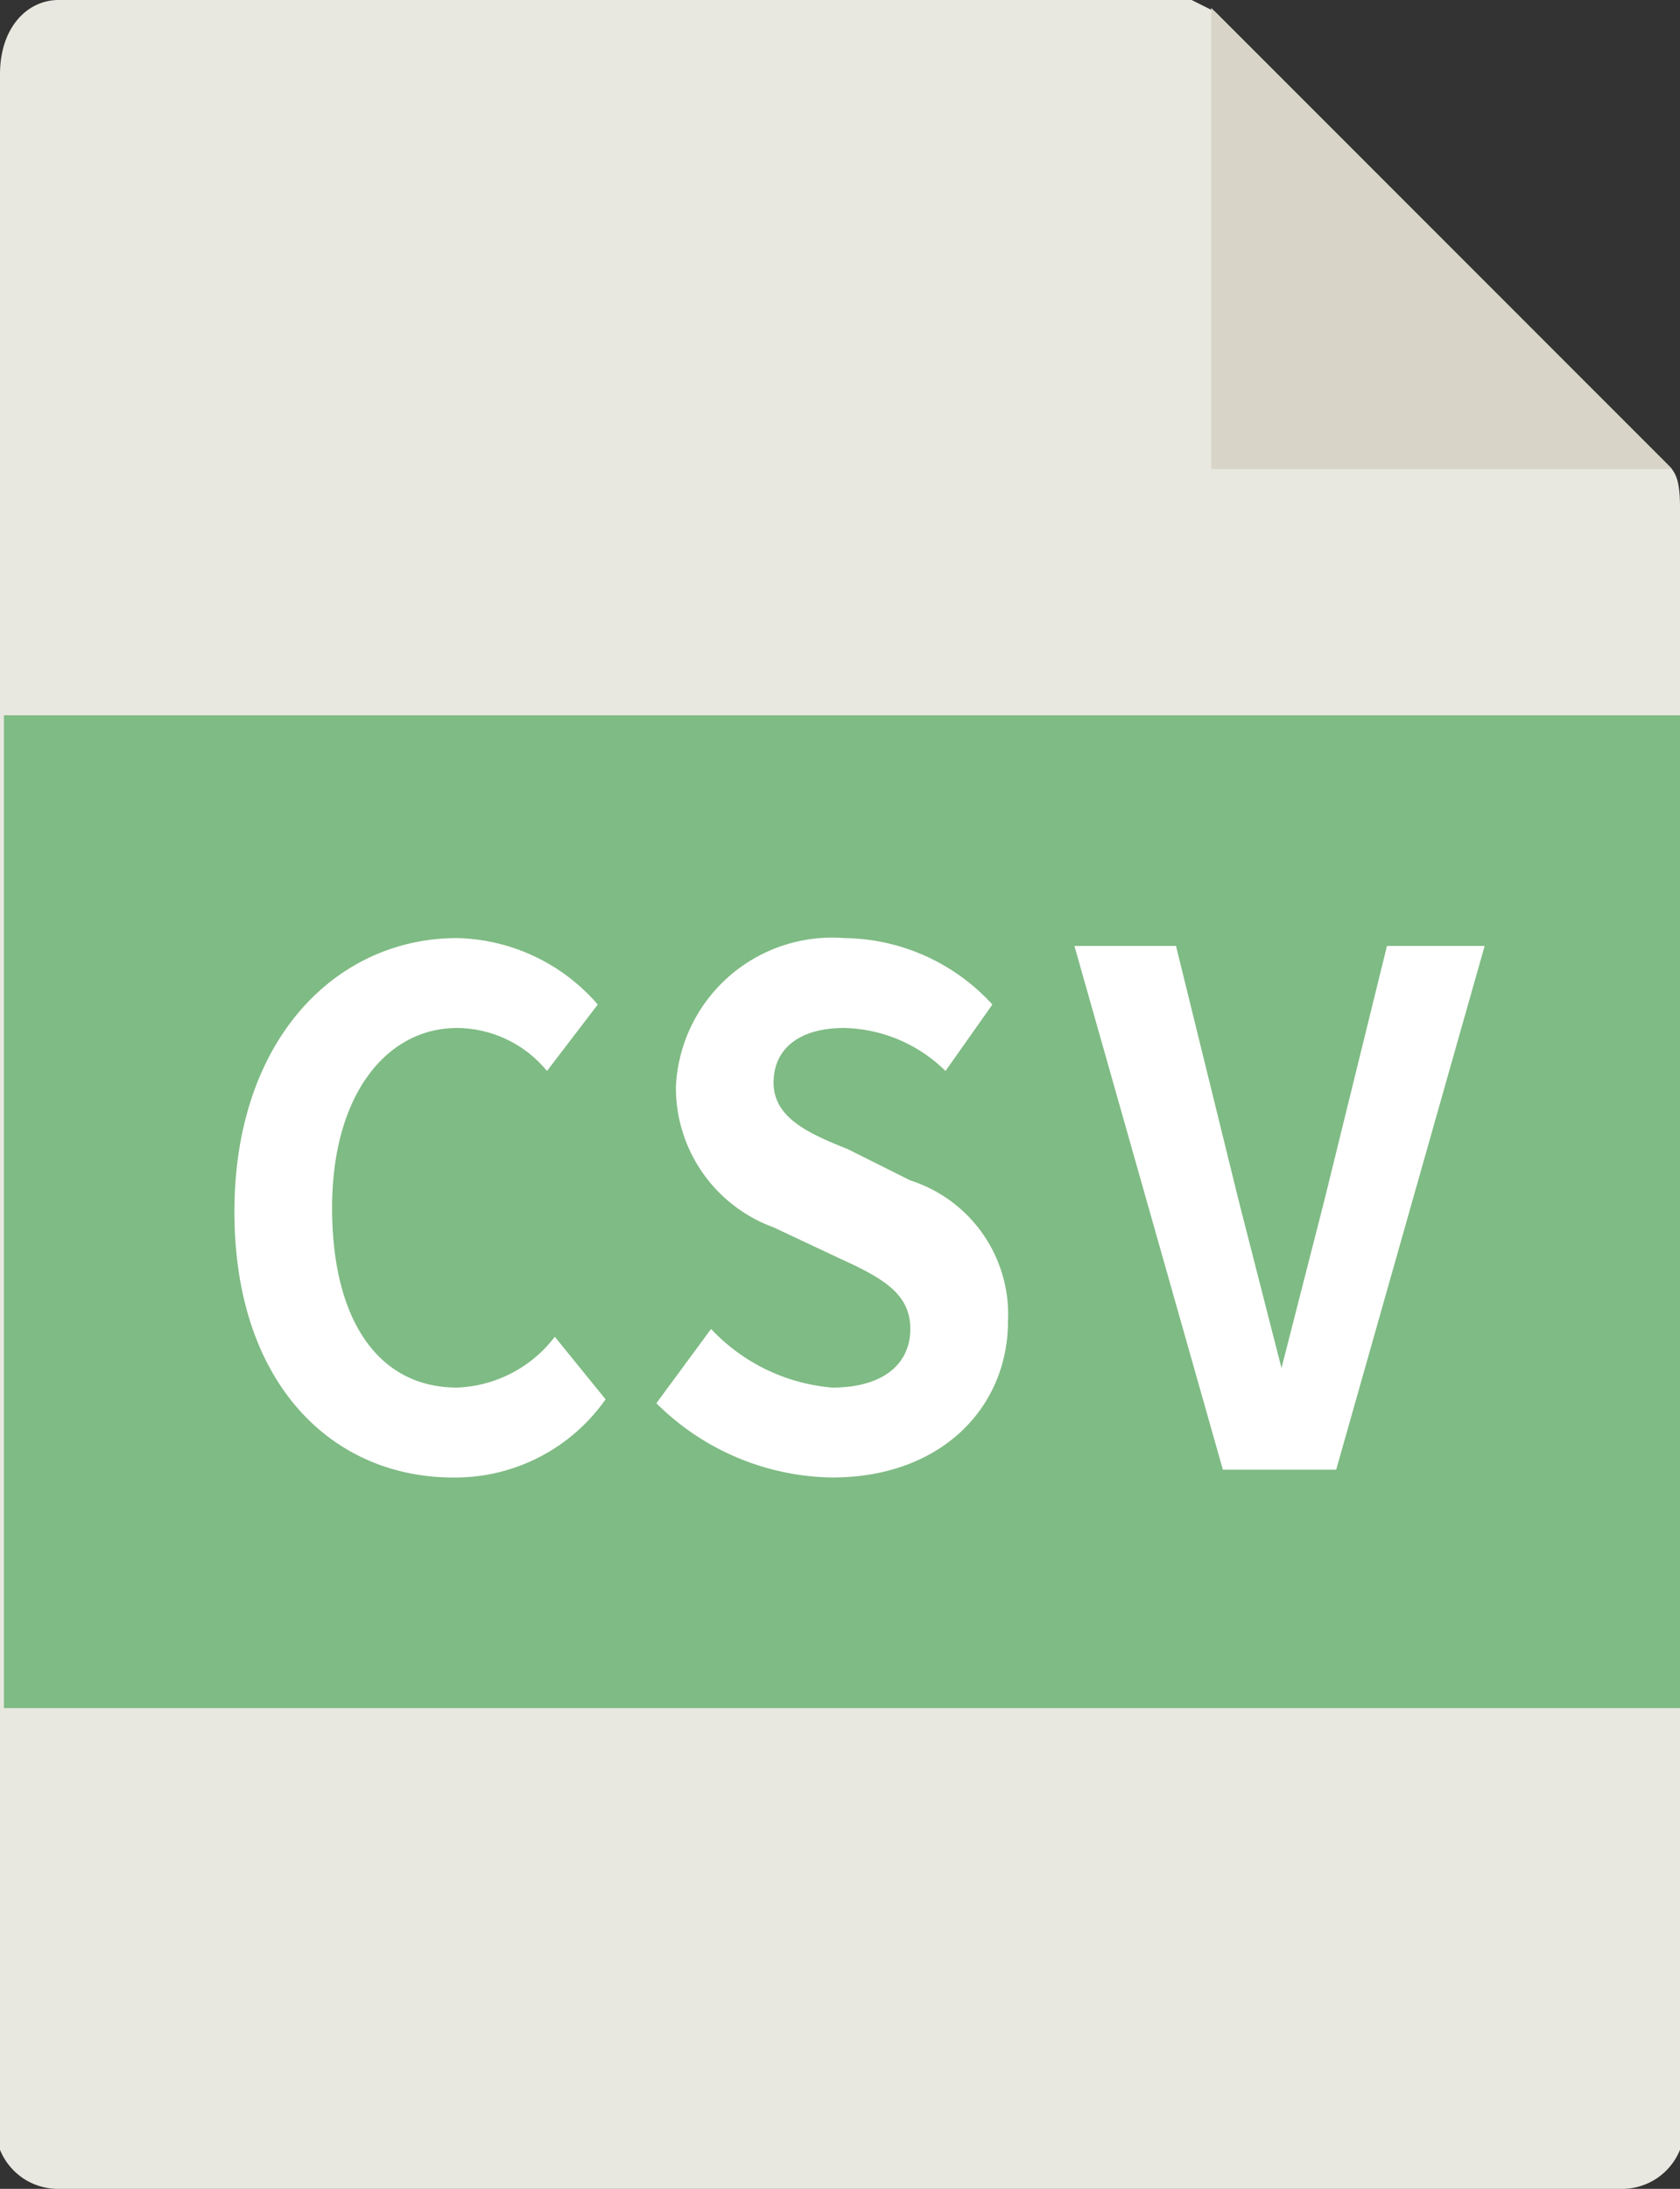
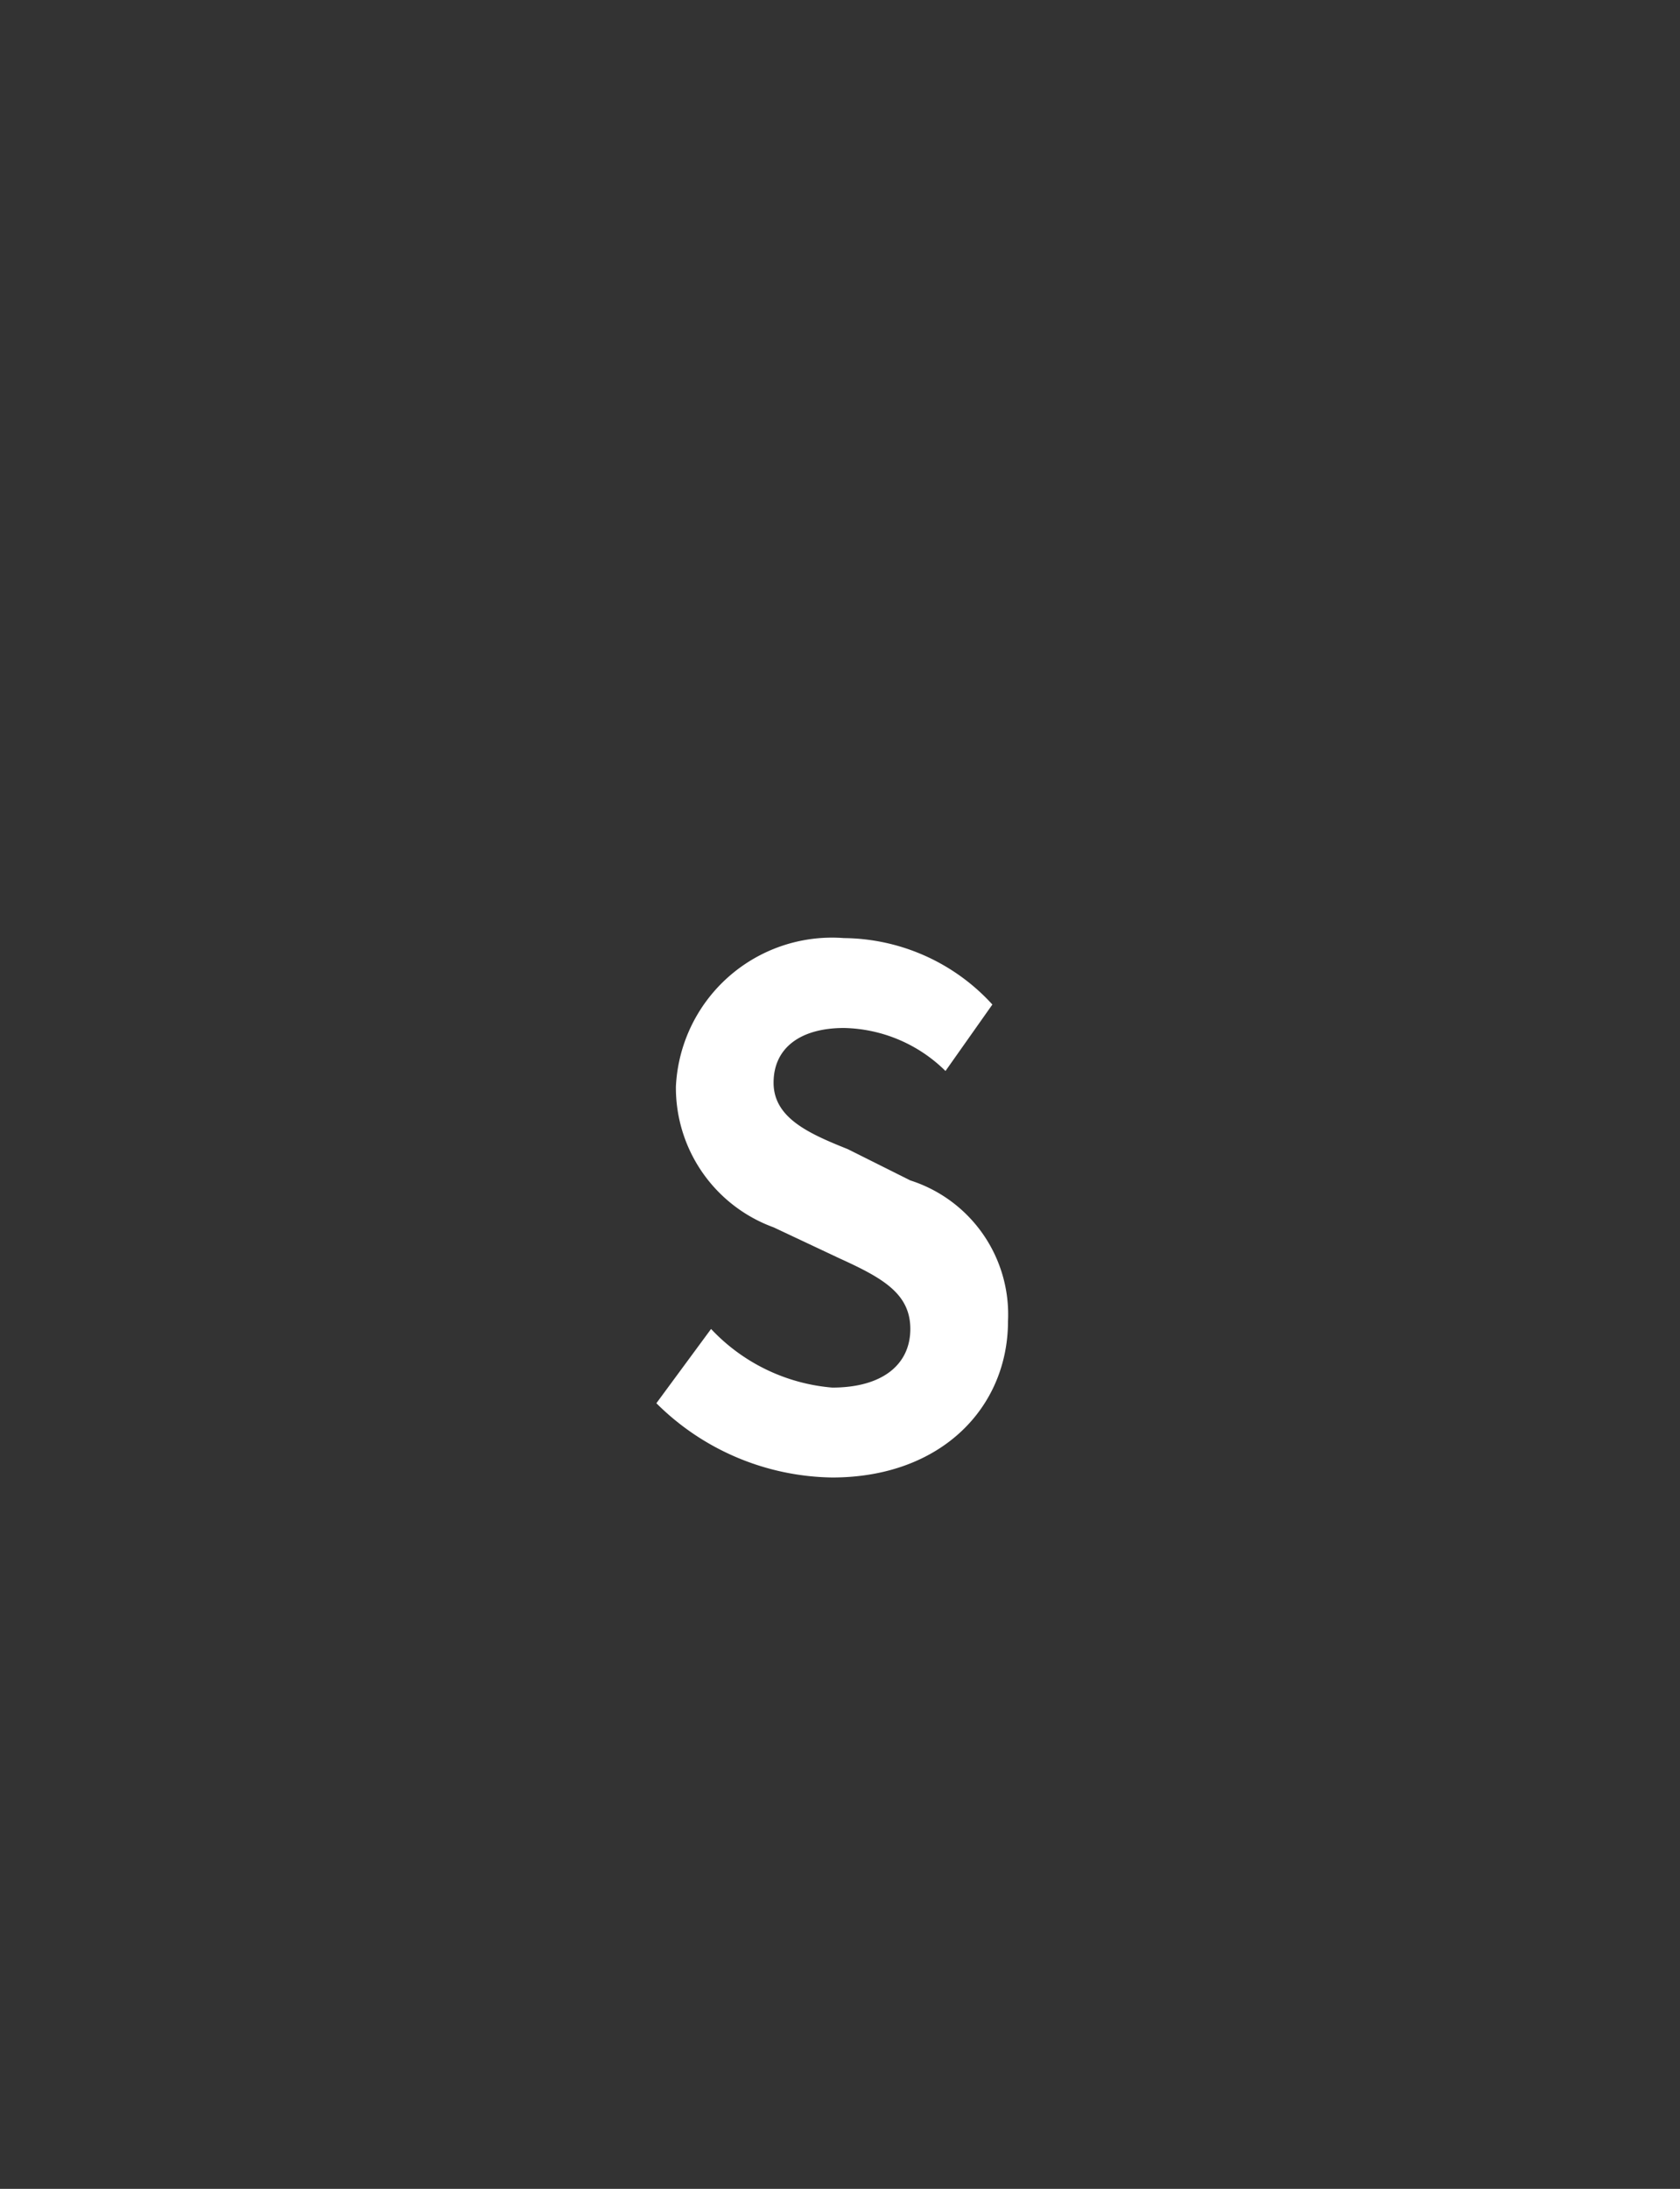
<svg xmlns="http://www.w3.org/2000/svg" height="56" viewBox="0 0 43 56" width="43">
  <rect x="0" y="0" width="43" height="56" fill="#333333" stroke="none" />
  <title>icon_csv</title>
-   <path d="M30.5,0H1.5C.7,0,0,.7,0,1.9V55a1.6,1.6,0,0,0,1.5,1h40A1.6,1.6,0,0,0,43,55V13c0-.7-.1-.9-.3-1.1L31.1.3Z" style="fill:#e8e8e0" />
-   <polygon points="31 0.2 31 12 42.8 12 31 0.2" style="fill:#d8d5c8" />
-   <path d="M.1,18.3H43V43.7H.1Z" style="fill:#7fbb84" />
-   <path d="M6,31c0-4.4,2.6-7,5.7-7a4.9,4.9,0,0,1,3.6,1.7L14,27.4a3,3,0,0,0-2.3-1.1c-1.8,0-3.2,1.7-3.2,4.6s1.2,4.6,3.2,4.6a3.3,3.3,0,0,0,2.5-1.3l1.3,1.6a4.7,4.7,0,0,1-3.9,2C8.5,37.8,6,35.4,6,31Z" style="fill:#fff" />
  <path d="M16.8,35.9,18.2,34a4.8,4.8,0,0,0,3.1,1.5c1.3,0,2-.6,2-1.5s-.7-1.3-1.8-1.8l-1.7-.8a3.8,3.8,0,0,1-2.5-3.6A4,4,0,0,1,21.6,24a5.2,5.2,0,0,1,3.8,1.7l-1.2,1.7a3.8,3.8,0,0,0-2.6-1.1c-1.1,0-1.8.5-1.8,1.4s.9,1.3,1.9,1.7l1.6.8a3.6,3.6,0,0,1,2.5,3.6c0,2.2-1.7,4-4.5,4A6.5,6.5,0,0,1,16.8,35.9Z" style="fill:#fff" />
-   <path d="M27.5,24.2h2.6l1.6,6.5L32.8,35h0l1.1-4.3,1.6-6.5H38L34.2,37.6H31.3Z" style="fill:#fff" />
</svg>